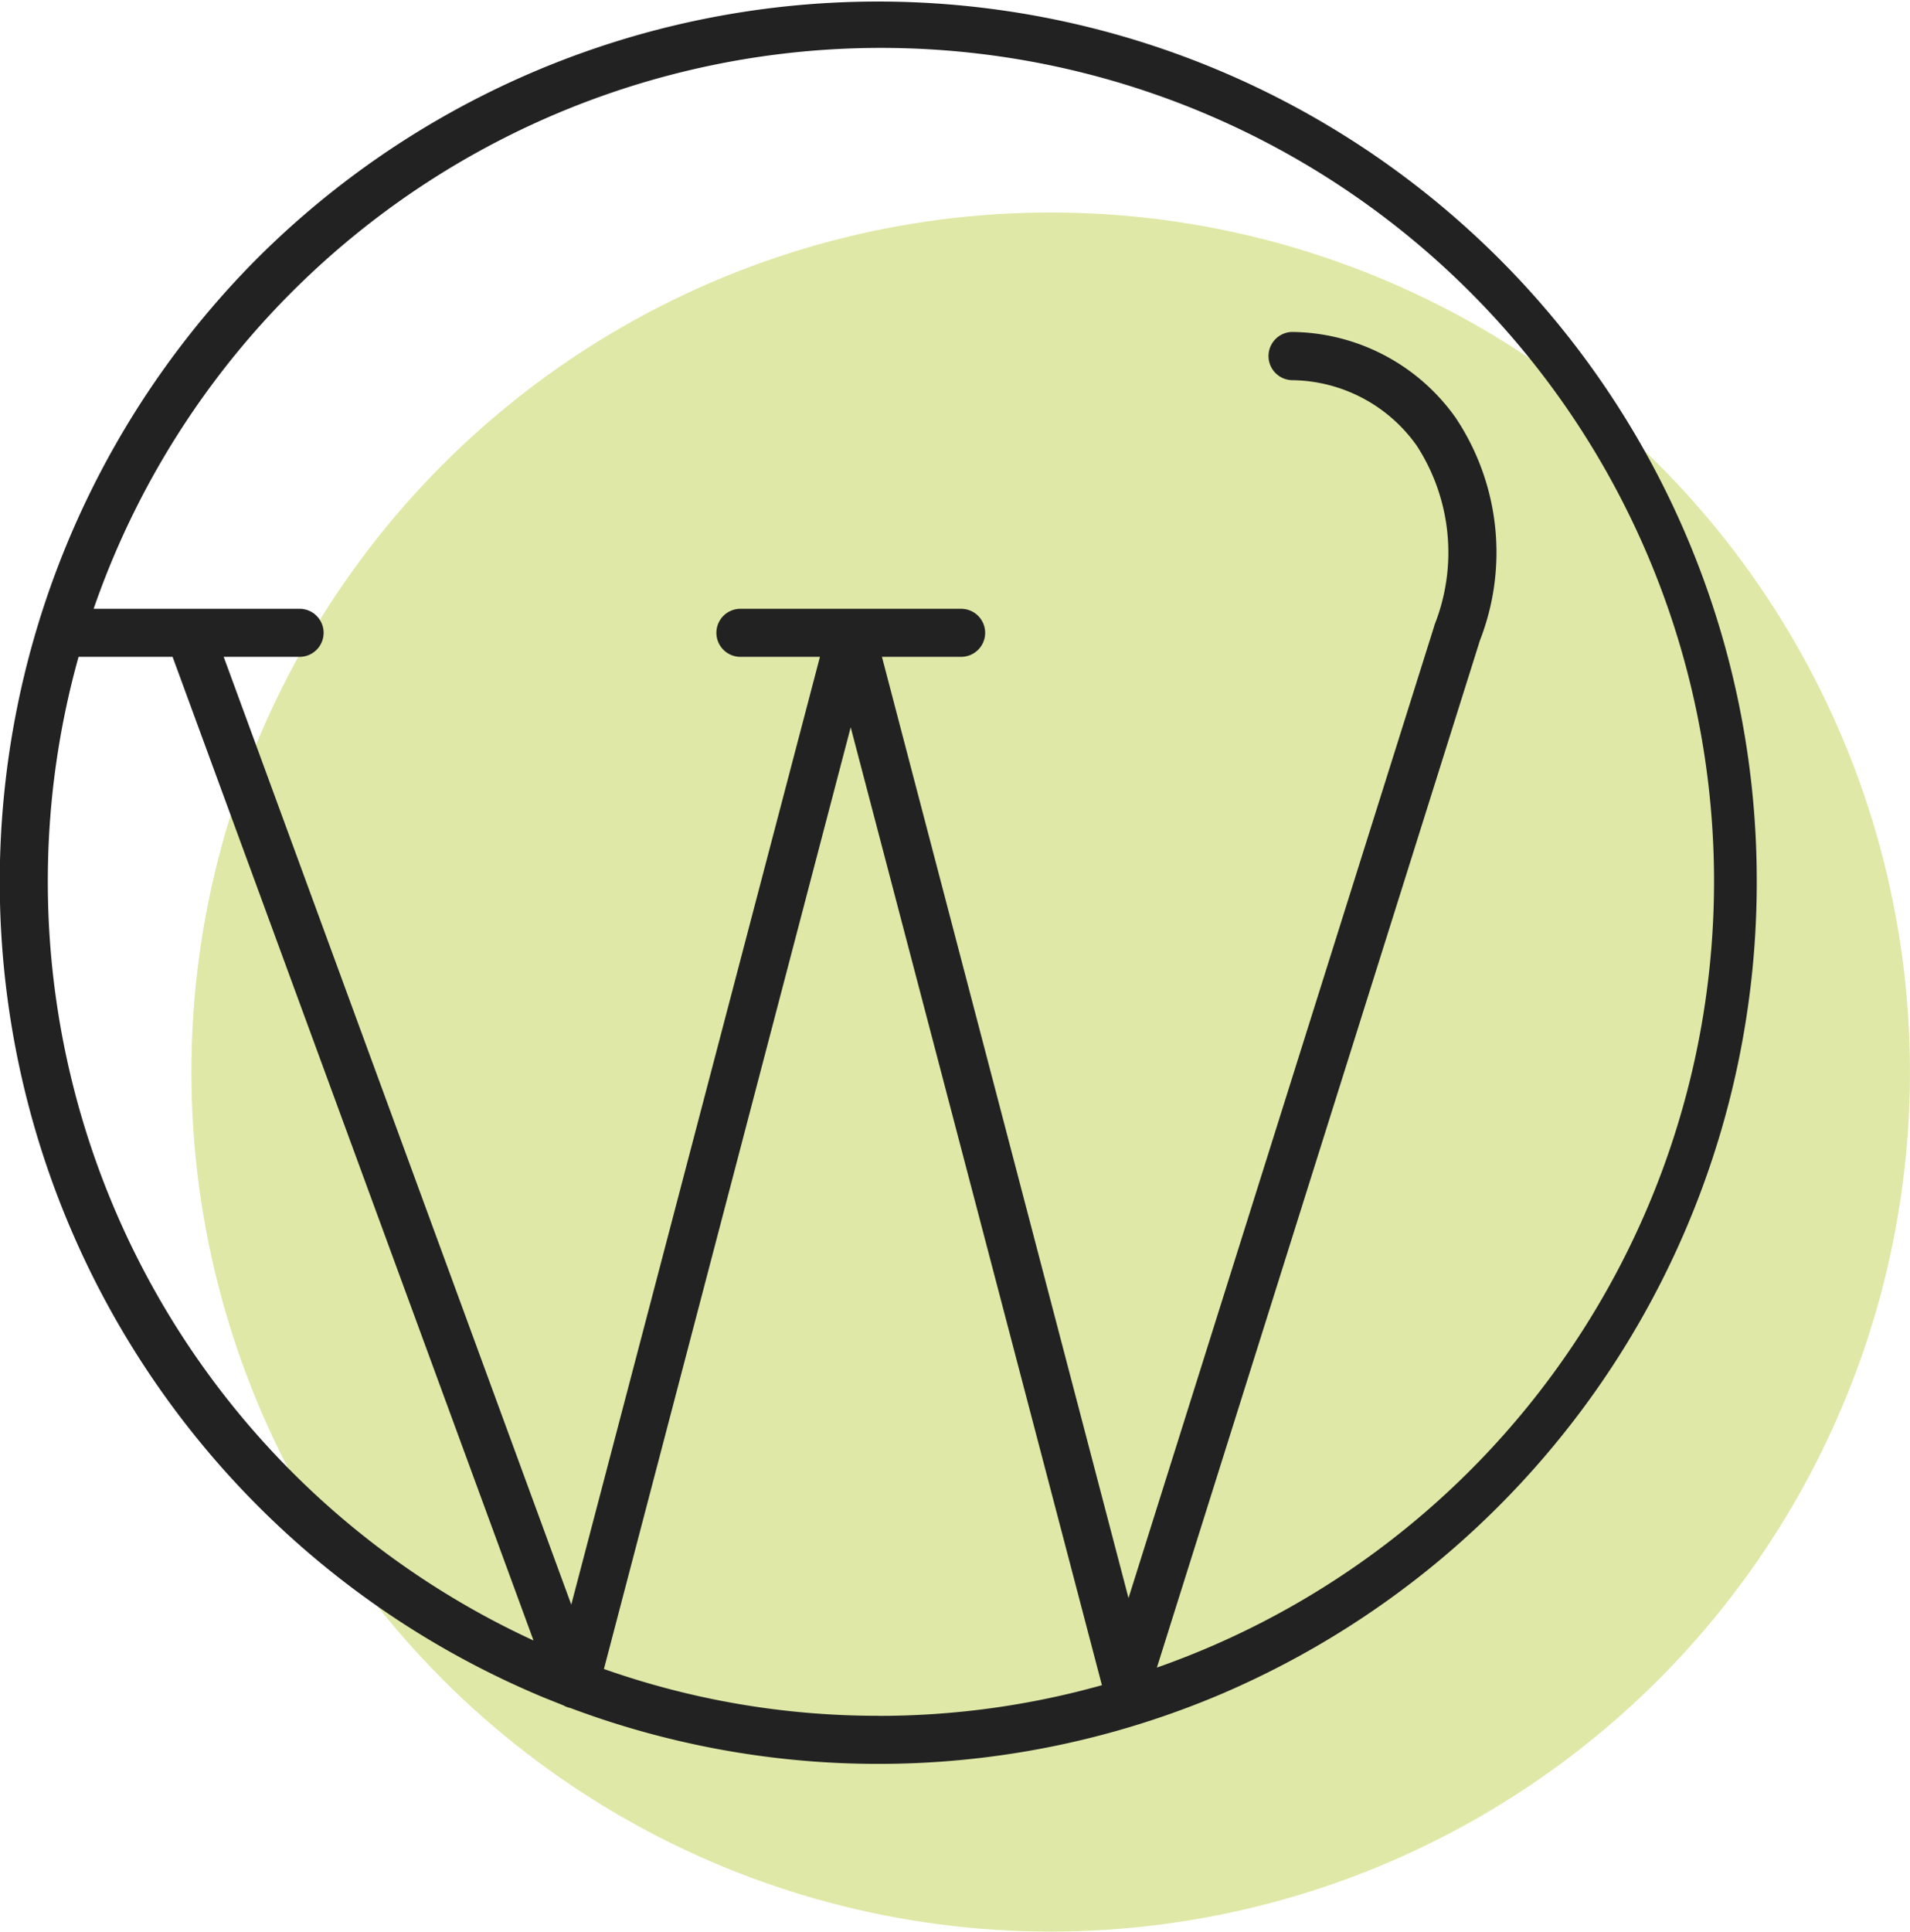
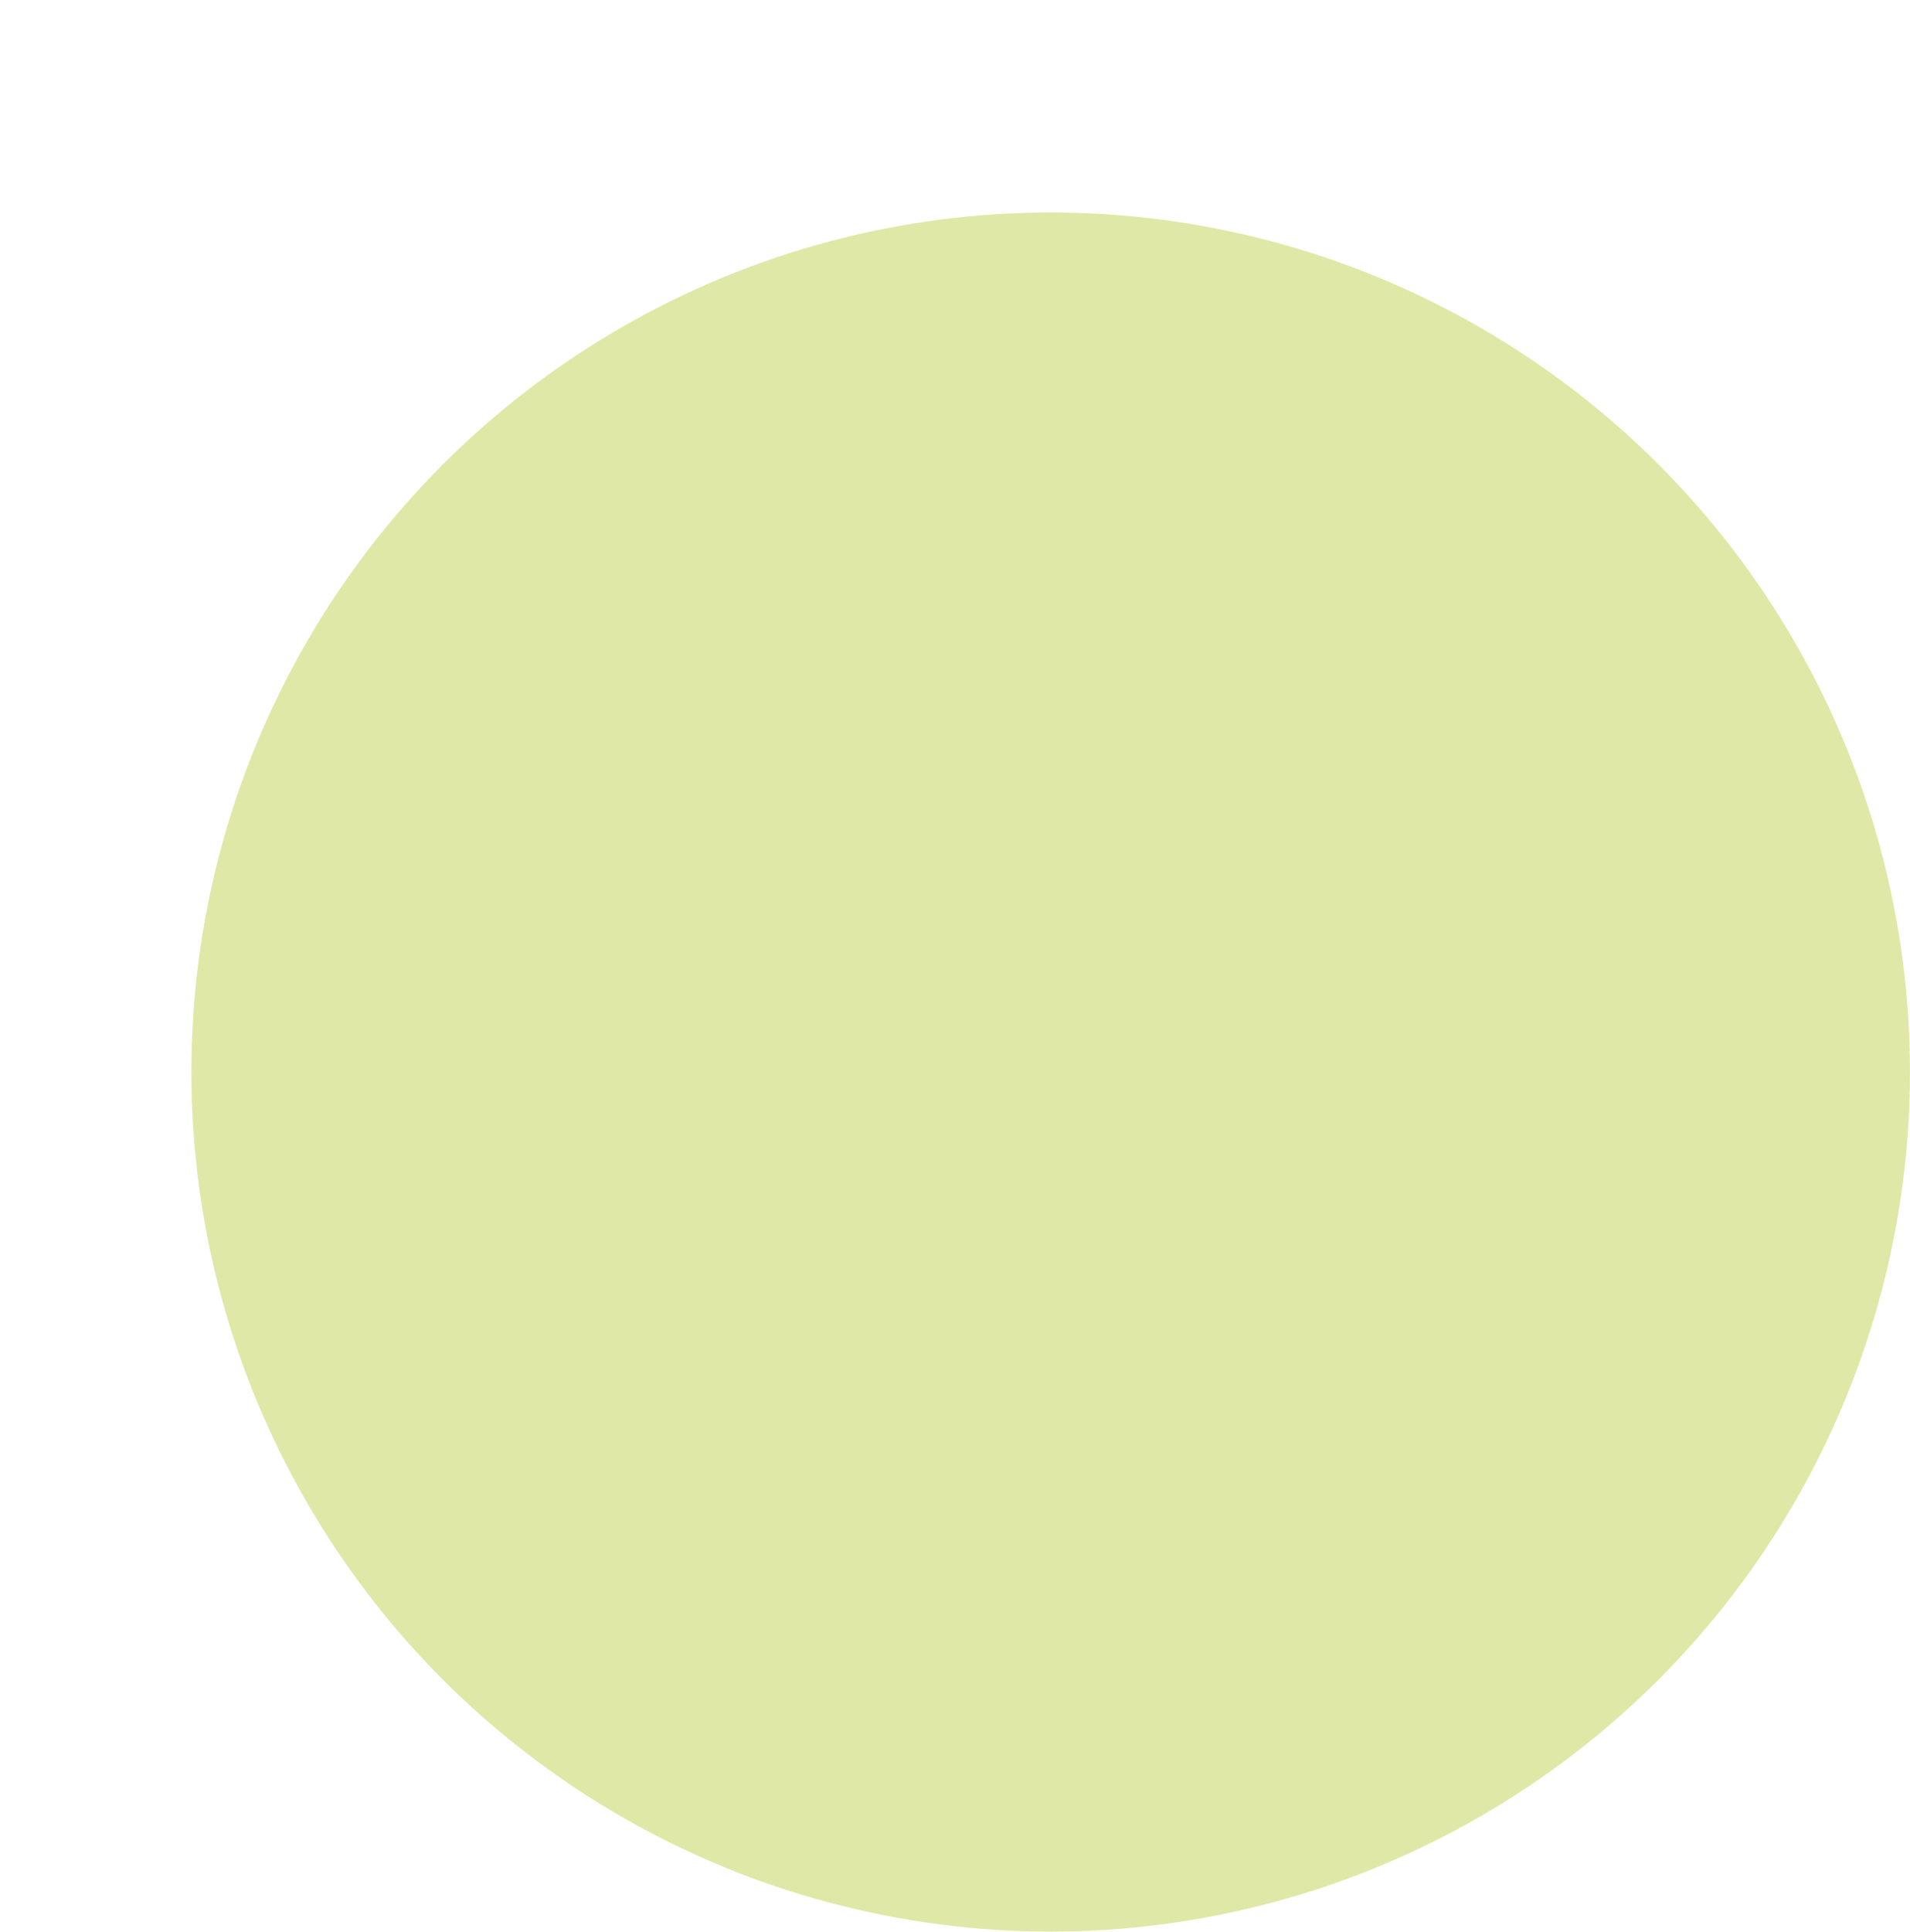
<svg xmlns="http://www.w3.org/2000/svg" width="51" height="51.561" viewBox="0 0 51 51.561">
  <g id="wordpess-thin" transform="translate(-1595 -682)">
    <circle id="Oval" cx="22.944" cy="22.944" r="22.944" transform="translate(1600.111 687.672)" fill="#a5be00" opacity="0.349" />
-     <path id="Path_1" data-name="Path 1" d="M15.227,45.591a.586.586,0,0,1-.181-.068c-.243-.1-.482-.189-.721-.293A23.58,23.58,0,0,1,6.871,6.895,23.464,23.464,0,0,1,46.908,23.537,23.563,23.563,0,0,1,32.584,45.23a23.411,23.411,0,0,1-17.357.361Zm8.229.211a22.063,22.063,0,0,0,5.967-.819l-6.708-25.57L16.126,44.551A21.975,21.975,0,0,0,23.456,45.8ZM38.864,11.145a6.47,6.47,0,0,1,.653,5.948l-8.626,27.42A22.245,22.245,0,1,0,2.5,16.251H4.99q.056,0,.107,0H8a.641.641,0,0,1,0,1.282H5.973l9.281,25.3,6.64-25.3H19.77a.641.641,0,0,1,0-1.282h5.894a.641.641,0,0,1,0,1.282H23.549l6.584,25.125L38.3,16.7V16.69a5.238,5.238,0,0,0-.471-4.794,4.133,4.133,0,0,0-3.339-1.748.644.644,0,0,1,0-1.287A5.416,5.416,0,0,1,38.864,11.145ZM1.277,23.537A22.3,22.3,0,0,0,14.246,43.79L4.608,17.533h-2.5l-.01,0A22.226,22.226,0,0,0,1.277,23.537Z" transform="translate(1595 682)" fill="#222" />
  </g>
</svg>